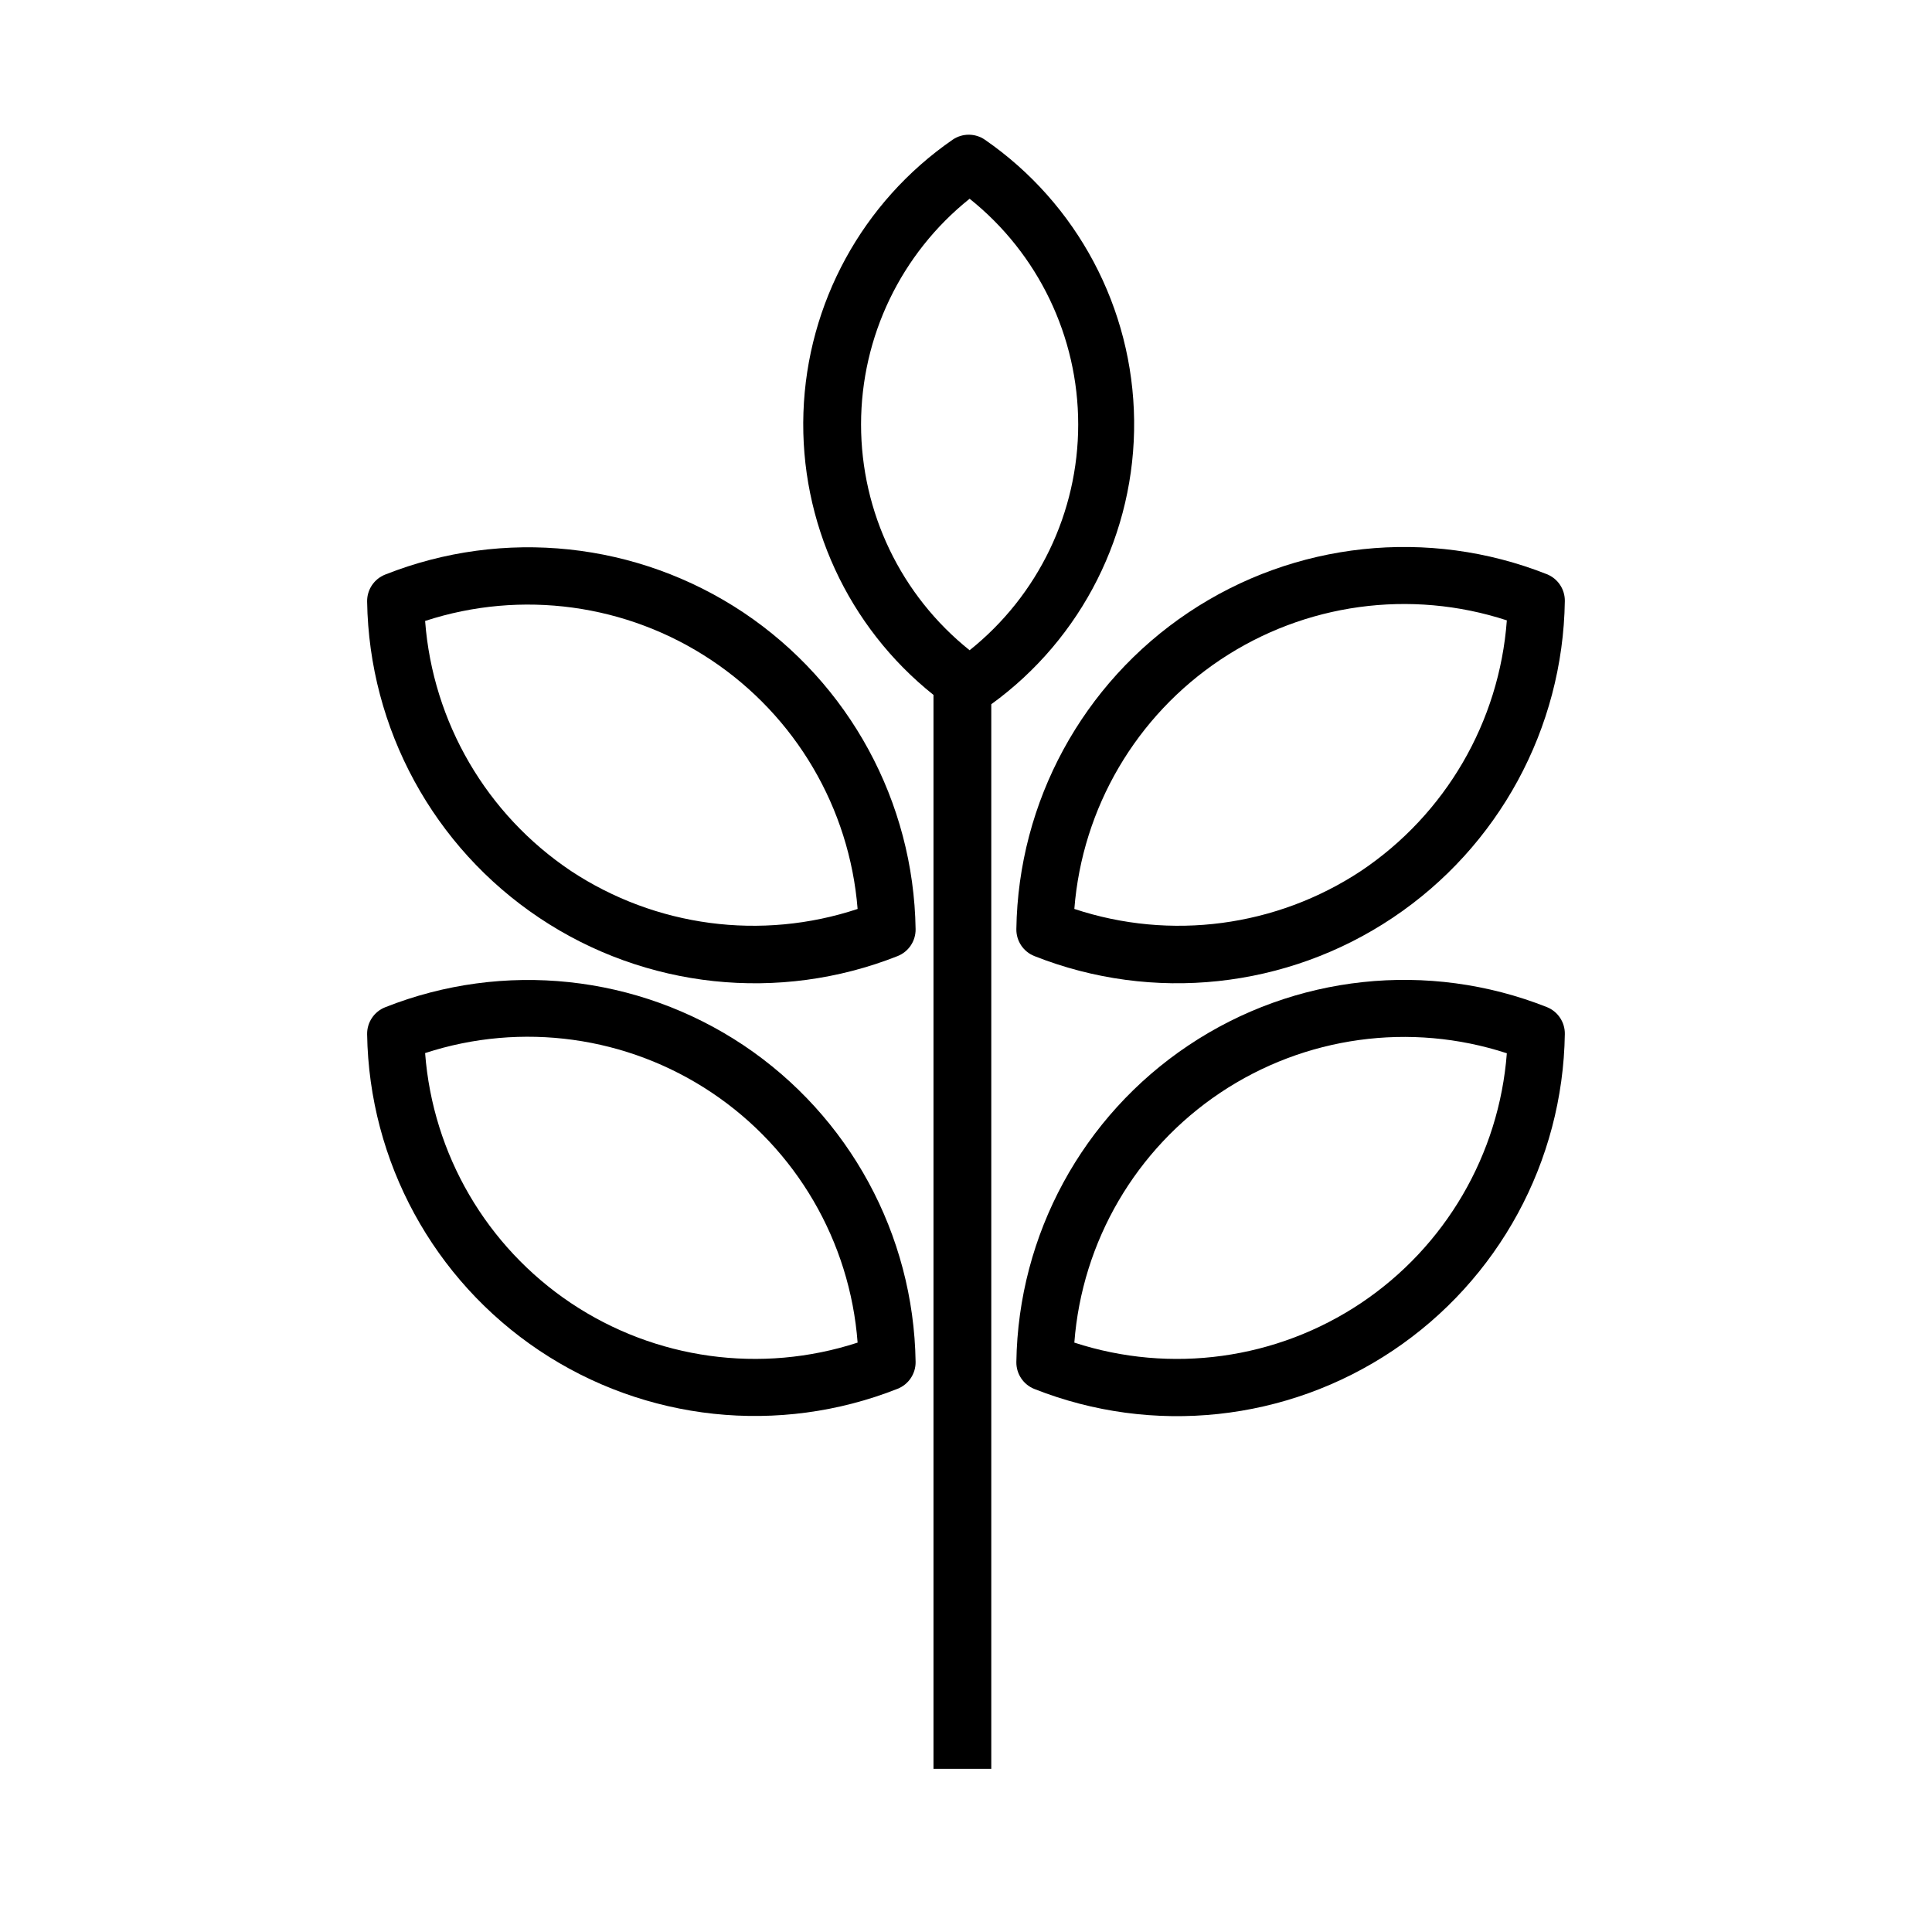
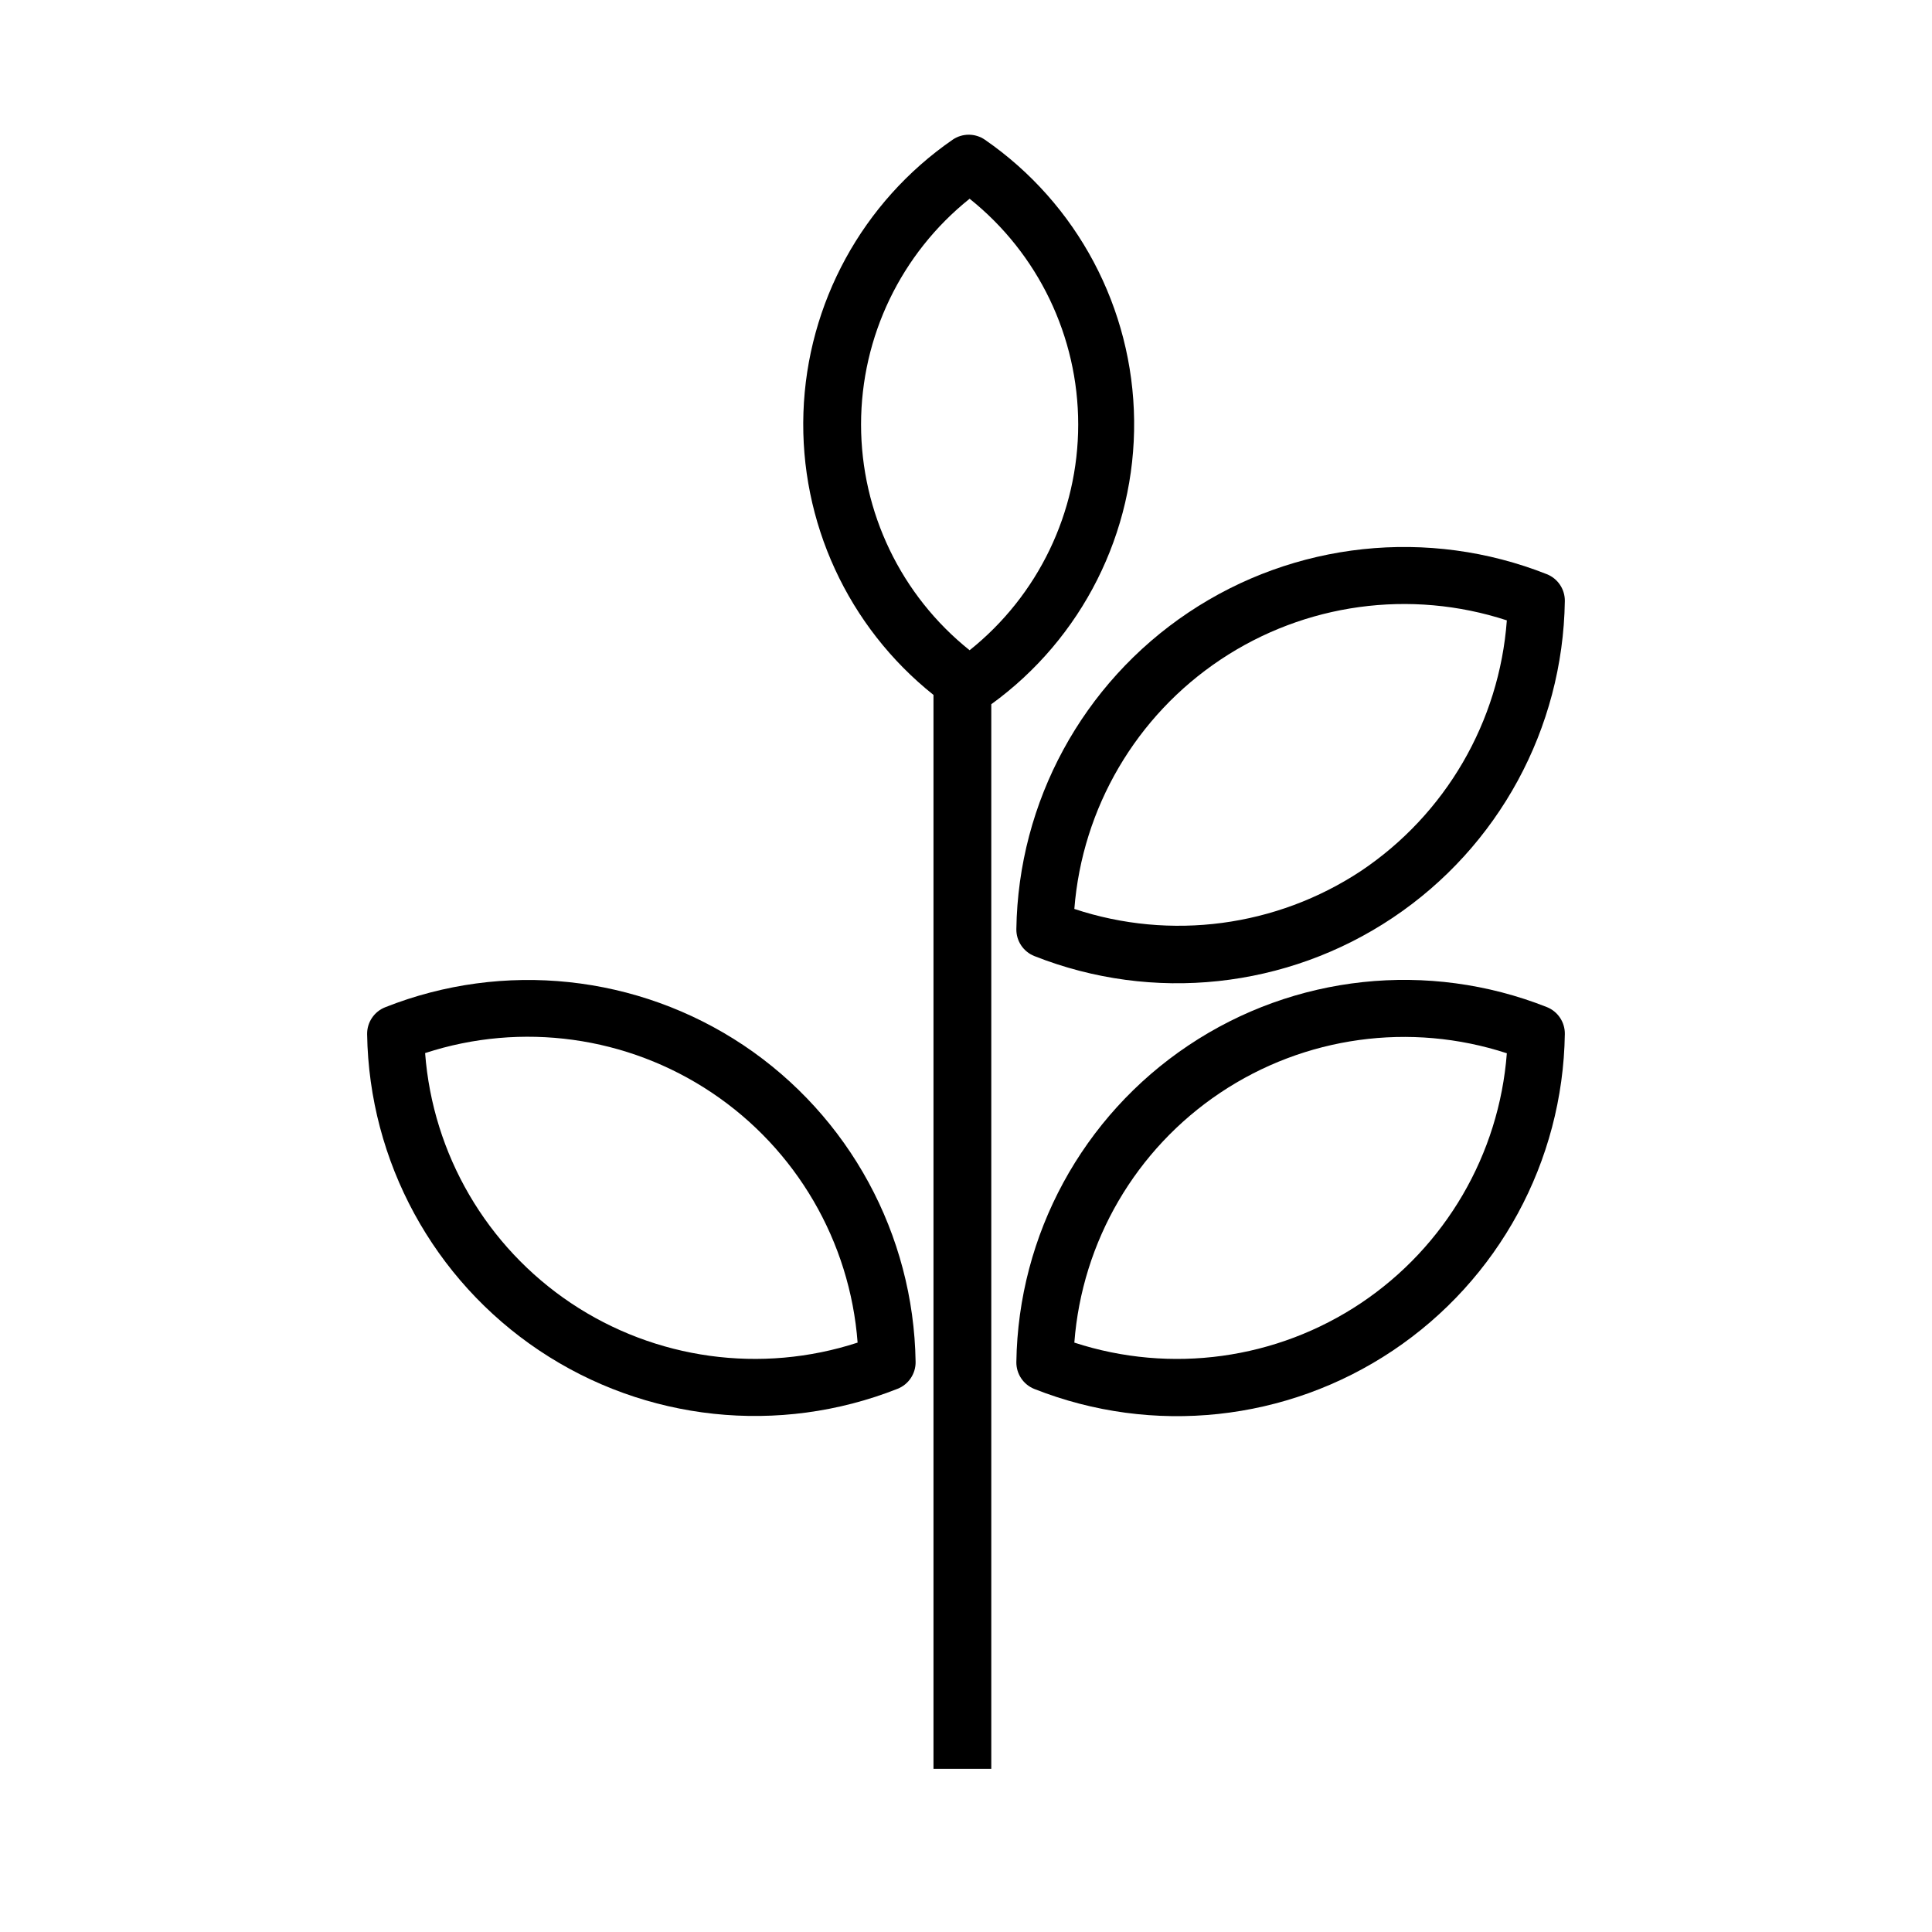
<svg xmlns="http://www.w3.org/2000/svg" fill="#000000" width="800px" height="800px" version="1.1" viewBox="144 144 512 512">
  <g>
-     <path d="m406.7 612.76v-282.13c24.074-17.449 38.188-45.492 37.855-75.223-0.332-29.73-15.062-57.449-39.52-74.359-2.59-1.797-6.023-1.797-8.613 0-23.859 16.492-38.512 43.301-39.504 72.289-0.992 28.988 11.789 56.738 34.465 74.824v284.6zm-34.512-356.29c0.012-23.27 10.598-45.27 28.77-59.805 18.188 14.531 28.777 36.547 28.777 59.828s-10.59 45.297-28.777 59.828c-18.188-14.543-28.77-36.566-28.77-59.852z" />
+     <path d="m406.7 612.76v-282.13c24.074-17.449 38.188-45.492 37.855-75.223-0.332-29.73-15.062-57.449-39.52-74.359-2.59-1.797-6.023-1.797-8.613 0-23.859 16.492-38.512 43.301-39.504 72.289-0.992 28.988 11.789 56.738 34.465 74.824v284.6zm-34.512-356.29c0.012-23.27 10.598-45.27 28.77-59.805 18.188 14.531 28.777 36.547 28.777 59.828s-10.59 45.297-28.777 59.828c-18.188-14.543-28.77-36.566-28.77-59.852" />
    <path d="m553.91 296.16c-31.402-12.418-66.895-8.621-94.957 10.156-28.062 18.781-45.109 50.145-45.609 83.902-0.051 3.152 1.859 6 4.789 7.156 31.398 12.418 66.895 8.621 94.953-10.16 28.062-18.777 45.113-50.141 45.609-83.902 0.051-3.148-1.855-6-4.785-7.152zm-49.223 78.645c-22.441 14.828-50.445 18.543-75.977 10.074 2.102-26.797 16.379-51.148 38.738-66.066 22.359-14.922 50.328-18.758 75.879-10.41-1.984 26.898-16.238 51.387-38.641 66.402z" />
    <path d="m553.91 410.88c-31.402-12.414-66.895-8.617-94.957 10.16-28.062 18.777-45.109 50.141-45.609 83.902-0.051 3.148 1.859 6 4.789 7.156 31.398 12.414 66.895 8.617 94.953-10.16 28.062-18.777 45.113-50.141 45.609-83.902 0.051-3.148-1.855-6-4.785-7.156zm-49.223 78.445c-22.375 14.965-50.383 18.828-75.977 10.48 2.043-26.836 16.297-51.242 38.664-66.207 22.371-14.965 50.371-18.828 75.953-10.473-2.047 26.824-16.289 51.227-38.641 66.199z" />
-     <path d="m341.05 306.34c-28.082-18.746-63.578-22.512-94.969-10.074-2.93 1.152-4.84 4.004-4.789 7.152 0.531 33.742 17.594 65.078 45.648 83.832 28.059 18.754 63.535 22.539 94.918 10.129 2.93-1.156 4.836-4.004 4.785-7.156-0.512-33.75-17.551-65.098-45.594-83.883zm-45.746 68.469c-22.367-14.984-36.613-39.406-38.645-66.25 25.527-8.344 53.473-4.527 75.824 10.359 22.352 14.887 36.648 39.195 38.793 65.965-25.531 8.461-53.531 4.75-75.973-10.074z" />
    <path d="m341.05 421.01c-28.082-18.746-63.578-22.512-94.969-10.078-2.93 1.156-4.84 4.008-4.789 7.156 0.531 33.742 17.594 65.074 45.648 83.832 28.059 18.754 63.535 22.539 94.918 10.129 2.93-1.156 4.836-4.008 4.785-7.156-0.512-33.75-17.551-65.102-45.594-83.883zm-45.746 68.316c-22.367-14.984-36.613-39.406-38.645-66.25 25.59-8.355 53.602-4.488 75.969 10.488 22.371 14.977 36.621 39.398 38.648 66.242-25.59 8.34-53.598 4.477-75.973-10.48z" />
  </g>
</svg>